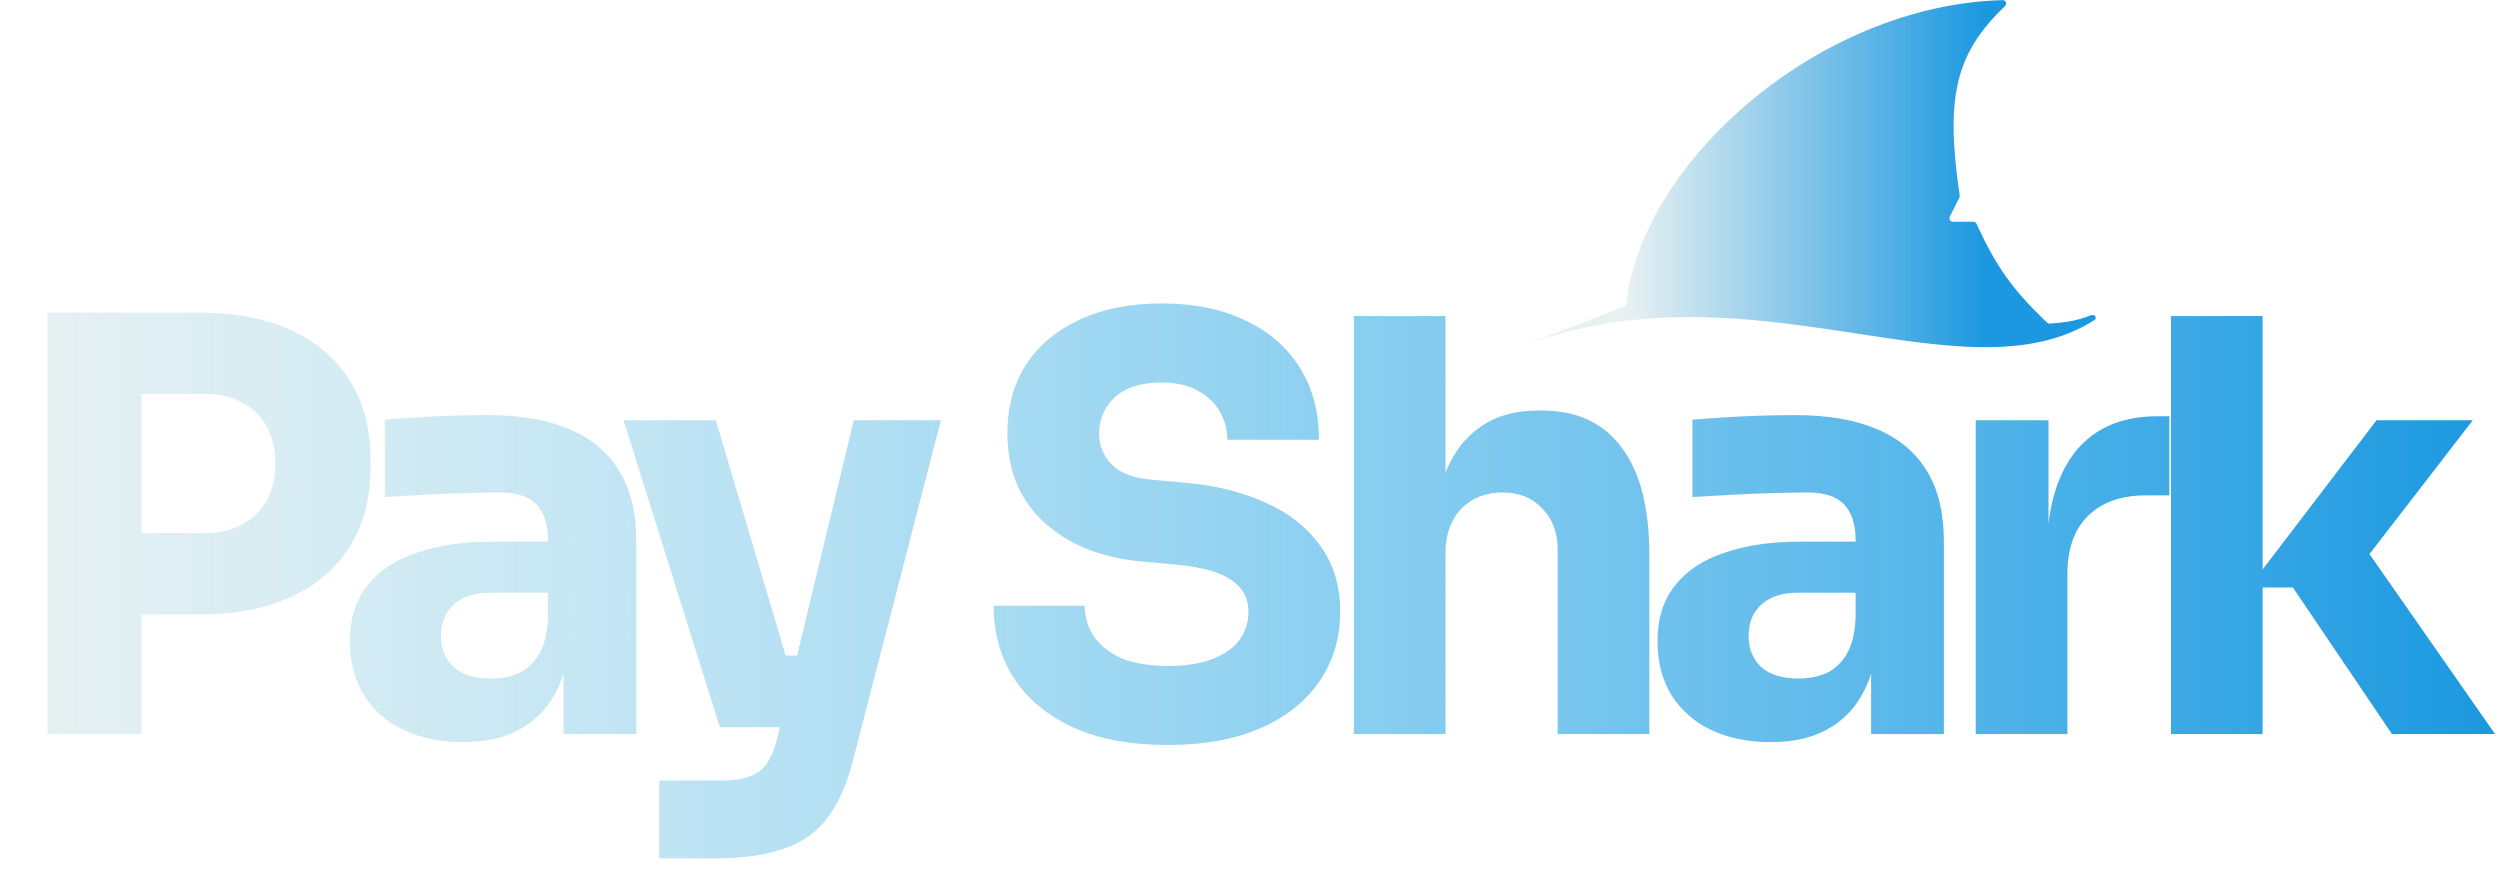
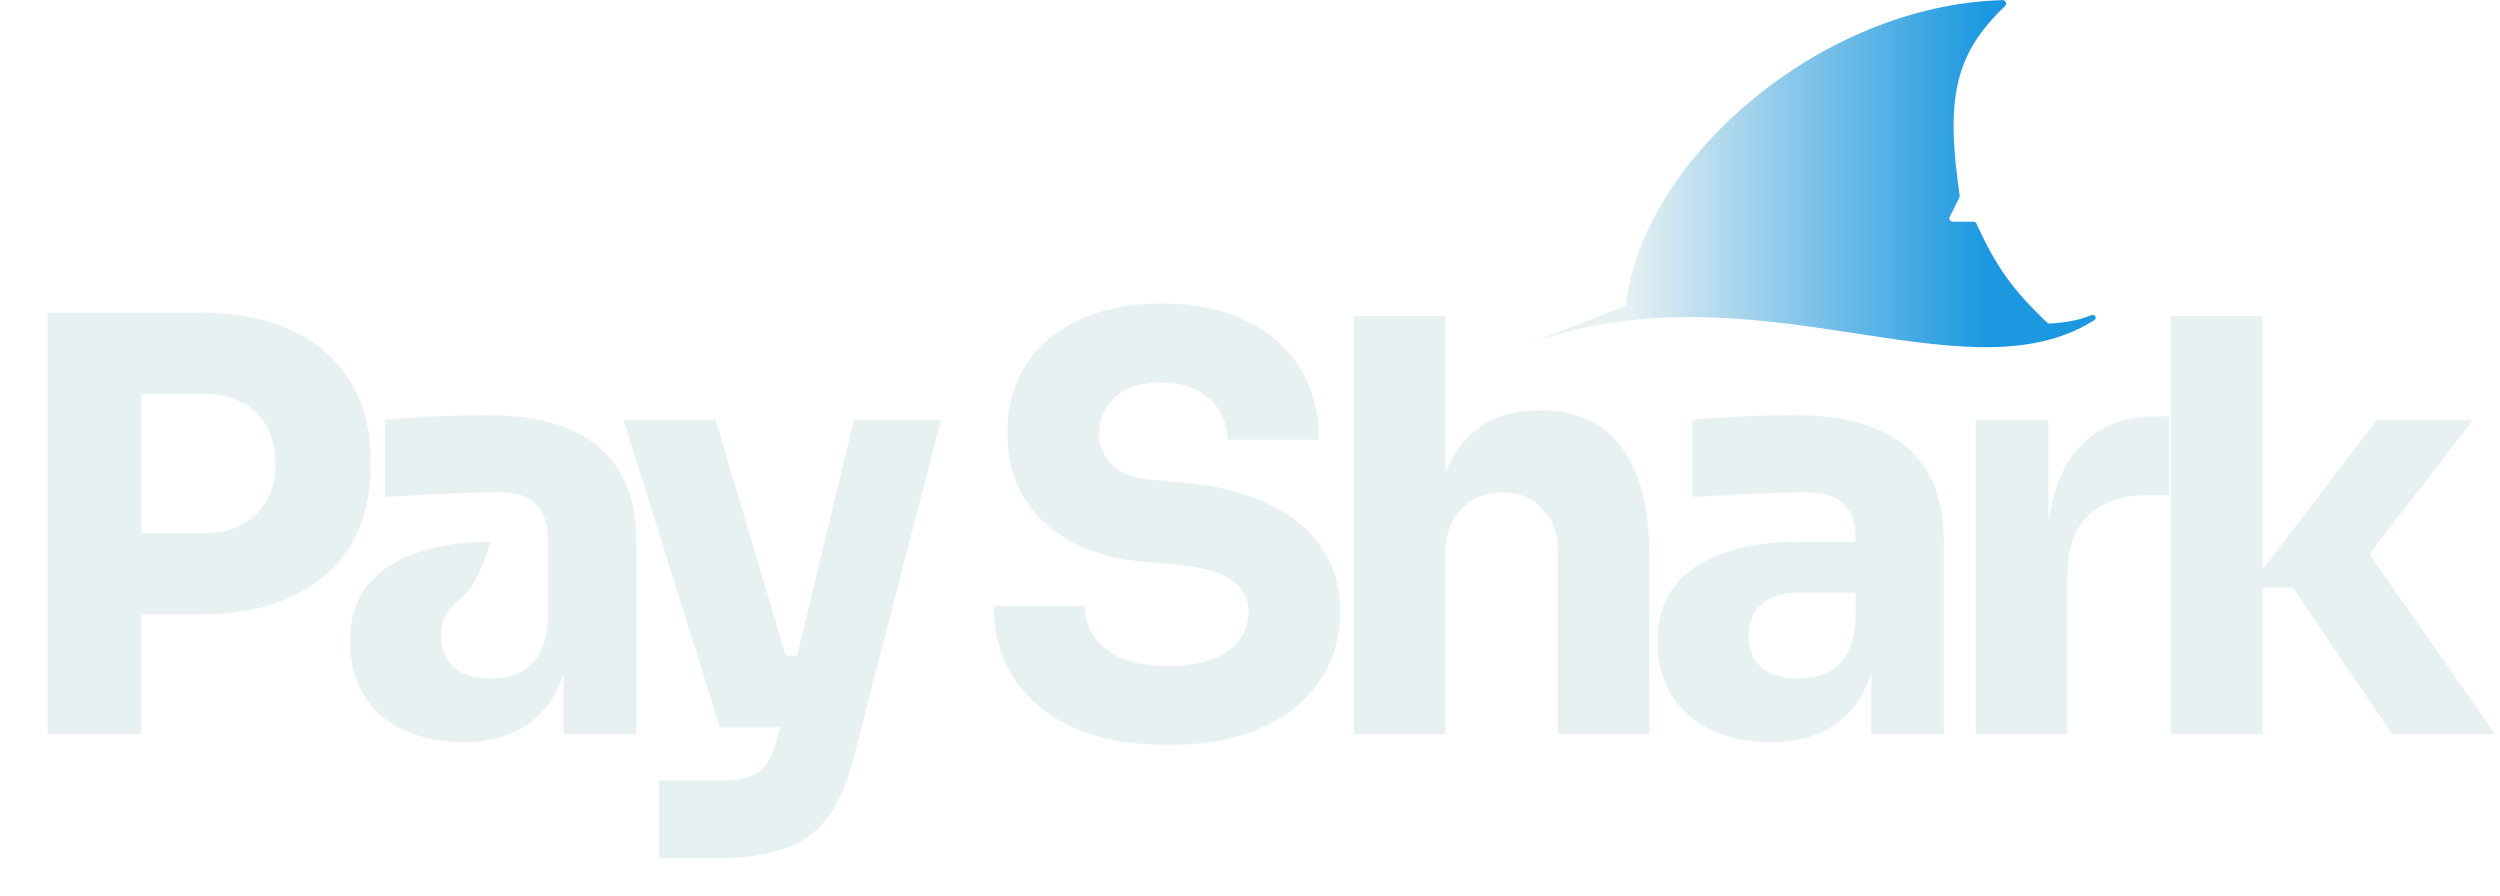
<svg xmlns="http://www.w3.org/2000/svg" width="2183" height="782" viewBox="0 0 2183 782" fill="none">
  <g filter="url(#filter0_d_1_15)">
-     <path d="M113.477 532.5V461.5H178.977C191.643 461.5 202.477 459 211.477 454C220.81 449 227.977 442 232.977 433C237.977 423.667 240.477 413 240.477 401C240.477 388.333 237.977 377.5 232.977 368.5C227.977 359.167 220.81 352.167 211.477 347.5C202.477 342.5 191.643 340 178.977 340H113.477V269H174.977C205.977 269 232.477 274.167 254.477 284.5C276.81 294.833 293.81 309.5 305.477 328.5C317.477 347.5 323.477 370.333 323.477 397V405C323.477 431 317.477 453.667 305.477 473C293.81 492 276.81 506.667 254.477 517C232.477 527.333 205.977 532.5 174.977 532.5H113.477ZM41.477 637V269H123.477V637H41.477ZM492.066 637V556H478.566V468C478.566 454 475.233 443.5 468.566 436.5C461.9 429.5 451.233 426 436.566 426C429.233 426 419.566 426.167 407.566 426.5C395.566 426.833 383.233 427.333 370.566 428C357.9 428.667 346.4 429.333 336.066 430V362.5C343.733 361.833 352.733 361.167 363.066 360.5C373.4 359.833 384.066 359.333 395.066 359C406.066 358.667 416.4 358.5 426.066 358.5C454.066 358.5 477.566 362.5 496.566 370.5C515.9 378.5 530.566 390.667 540.566 407C550.566 423 555.566 443.667 555.566 469V637H492.066ZM404.566 644C384.9 644 367.566 640.5 352.566 633.5C337.9 626.5 326.4 616.5 318.066 603.5C309.733 590.167 305.566 574.333 305.566 556C305.566 536 310.733 519.667 321.066 507C331.4 494 345.9 484.5 364.566 478.5C383.233 472.167 404.733 469 429.066 469H487.566V513.5H428.566C414.566 513.5 403.733 517 396.066 524C388.733 530.667 385.066 539.833 385.066 551.5C385.066 562.5 388.733 571.5 396.066 578.5C403.733 585.167 414.566 588.5 428.566 588.5C437.566 588.5 445.566 587 452.566 584C459.9 580.667 465.9 575.167 470.566 567.5C475.233 559.833 477.9 549.167 478.566 535.5L497.566 555.5C495.9 574.5 491.233 590.5 483.566 603.5C476.233 616.5 465.9 626.5 452.566 633.5C439.566 640.5 423.566 644 404.566 644ZM575.559 745.5V677.5H632.559C641.225 677.5 648.559 676.333 654.559 674C660.559 672 665.392 668.5 669.059 663.5C672.725 658.5 675.725 651.667 678.059 643L745.559 363H821.559L745.059 659C739.725 680.333 732.225 697.333 722.559 710C713.225 722.667 700.559 731.667 684.559 737C668.892 742.667 648.892 745.5 624.559 745.5H575.559ZM661.559 631V568.5H719.559V631H661.559ZM628.559 631L544.559 363H625.059L704.559 631H628.559ZM1020.2 646.5C987.195 646.5 959.362 641.333 936.695 631C914.029 620.333 896.862 606 885.195 588C873.529 569.667 867.695 548.667 867.695 525H947.195C947.195 534.333 949.695 543 954.695 551C960.029 559 968.029 565.5 978.695 570.5C989.362 575.167 1003.2 577.5 1020.2 577.5C1035.53 577.5 1048.36 575.5 1058.7 571.5C1069.03 567.5 1076.86 562 1082.2 555C1087.53 547.667 1090.2 539.333 1090.2 530C1090.2 518.333 1085.2 509.167 1075.2 502.5C1065.2 495.5 1049.03 491 1026.7 489L999.195 486.5C962.862 483.5 933.862 472.167 912.195 452.5C890.529 432.833 879.695 406.833 879.695 374.5C879.695 351.167 885.195 331 896.195 314C907.529 297 923.195 284 943.195 275C963.195 265.667 986.862 261 1014.2 261C1042.86 261 1067.36 266 1087.7 276C1108.36 285.667 1124.2 299.5 1135.2 317.5C1146.2 335.167 1151.7 356 1151.7 380H1071.7C1071.7 371 1069.53 362.833 1065.2 355.5C1060.86 347.833 1054.36 341.667 1045.7 337C1037.36 332.333 1026.86 330 1014.2 330C1002.2 330 992.029 332 983.695 336C975.695 340 969.695 345.5 965.695 352.5C961.695 359.167 959.695 366.5 959.695 374.5C959.695 384.833 963.362 393.833 970.695 401.5C978.029 409.167 990.029 413.667 1006.7 415L1034.7 417.5C1061.36 419.833 1084.86 425.667 1105.2 435C1125.53 444 1141.36 456.5 1152.7 472.5C1164.36 488.167 1170.2 507.333 1170.2 530C1170.2 553.333 1164.03 573.833 1151.7 591.5C1139.7 608.833 1122.53 622.333 1100.2 632C1077.86 641.667 1051.2 646.5 1020.2 646.5ZM1182.19 637V272H1262.19V482.5H1250.19C1250.19 454.833 1253.69 431.5 1260.69 412.5C1267.69 393.5 1278.02 379.167 1291.69 369.5C1305.36 359.5 1322.52 354.5 1343.19 354.5H1346.69C1377.02 354.5 1400.19 365.333 1416.19 387C1432.19 408.333 1440.19 439.667 1440.19 481V637H1360.19V476C1360.19 461 1355.69 449 1346.69 440C1338.02 430.667 1326.52 426 1312.19 426C1297.19 426 1285.02 430.833 1275.69 440.5C1266.69 450.167 1262.19 463 1262.19 479V637H1182.19ZM1633.86 637V556H1620.36V468C1620.36 454 1617.03 443.5 1610.36 436.5C1603.7 429.5 1593.03 426 1578.36 426C1571.03 426 1561.36 426.167 1549.36 426.5C1537.36 426.833 1525.03 427.333 1512.36 428C1499.7 428.667 1488.2 429.333 1477.86 430V362.5C1485.53 361.833 1494.53 361.167 1504.86 360.5C1515.2 359.833 1525.86 359.333 1536.86 359C1547.86 358.667 1558.2 358.5 1567.86 358.5C1595.86 358.5 1619.36 362.5 1638.36 370.5C1657.7 378.5 1672.36 390.667 1682.36 407C1692.36 423 1697.36 443.667 1697.36 469V637H1633.86ZM1546.36 644C1526.7 644 1509.36 640.5 1494.36 633.5C1479.7 626.5 1468.2 616.5 1459.86 603.5C1451.53 590.167 1447.36 574.333 1447.36 556C1447.36 536 1452.53 519.667 1462.86 507C1473.2 494 1487.7 484.5 1506.36 478.5C1525.03 472.167 1546.53 469 1570.86 469H1629.36V513.5H1570.36C1556.36 513.5 1545.53 517 1537.86 524C1530.53 530.667 1526.86 539.833 1526.86 551.5C1526.86 562.5 1530.53 571.5 1537.86 578.5C1545.53 585.167 1556.36 588.5 1570.36 588.5C1579.36 588.5 1587.36 587 1594.36 584C1601.7 580.667 1607.7 575.167 1612.36 567.5C1617.03 559.833 1619.7 549.167 1620.36 535.5L1639.36 555.5C1637.7 574.5 1633.03 590.5 1625.36 603.5C1618.03 616.5 1607.7 626.5 1594.36 633.5C1581.36 640.5 1565.36 644 1546.36 644ZM1725.24 637V363H1788.74V480.5H1787.24C1787.24 441.833 1795.4 412 1811.74 391C1828.4 370 1852.4 359.5 1883.74 359.5H1894.24V428.5H1874.24C1852.24 428.5 1835.24 434.5 1823.24 446.5C1811.24 458.167 1805.24 475.167 1805.24 497.5V637H1725.24ZM2088.69 637L2002.19 509H1963.69L2075.19 363H2159.19L2054.19 499L2055.19 460L2178.69 637H2088.69ZM1895.69 637V272H1975.69V637H1895.69Z" fill="#E8F1F2" />
-     <path d="M113.477 532.5V461.5H178.977C191.643 461.5 202.477 459 211.477 454C220.81 449 227.977 442 232.977 433C237.977 423.667 240.477 413 240.477 401C240.477 388.333 237.977 377.5 232.977 368.5C227.977 359.167 220.81 352.167 211.477 347.5C202.477 342.5 191.643 340 178.977 340H113.477V269H174.977C205.977 269 232.477 274.167 254.477 284.5C276.81 294.833 293.81 309.5 305.477 328.5C317.477 347.5 323.477 370.333 323.477 397V405C323.477 431 317.477 453.667 305.477 473C293.81 492 276.81 506.667 254.477 517C232.477 527.333 205.977 532.5 174.977 532.5H113.477ZM41.477 637V269H123.477V637H41.477ZM492.066 637V556H478.566V468C478.566 454 475.233 443.5 468.566 436.5C461.9 429.5 451.233 426 436.566 426C429.233 426 419.566 426.167 407.566 426.5C395.566 426.833 383.233 427.333 370.566 428C357.9 428.667 346.4 429.333 336.066 430V362.5C343.733 361.833 352.733 361.167 363.066 360.5C373.4 359.833 384.066 359.333 395.066 359C406.066 358.667 416.4 358.5 426.066 358.5C454.066 358.5 477.566 362.5 496.566 370.5C515.9 378.5 530.566 390.667 540.566 407C550.566 423 555.566 443.667 555.566 469V637H492.066ZM404.566 644C384.9 644 367.566 640.5 352.566 633.5C337.9 626.5 326.4 616.5 318.066 603.5C309.733 590.167 305.566 574.333 305.566 556C305.566 536 310.733 519.667 321.066 507C331.4 494 345.9 484.5 364.566 478.5C383.233 472.167 404.733 469 429.066 469H487.566V513.5H428.566C414.566 513.5 403.733 517 396.066 524C388.733 530.667 385.066 539.833 385.066 551.5C385.066 562.5 388.733 571.5 396.066 578.5C403.733 585.167 414.566 588.5 428.566 588.5C437.566 588.5 445.566 587 452.566 584C459.9 580.667 465.9 575.167 470.566 567.5C475.233 559.833 477.9 549.167 478.566 535.5L497.566 555.5C495.9 574.5 491.233 590.5 483.566 603.5C476.233 616.5 465.9 626.5 452.566 633.5C439.566 640.5 423.566 644 404.566 644ZM575.559 745.5V677.5H632.559C641.225 677.5 648.559 676.333 654.559 674C660.559 672 665.392 668.5 669.059 663.5C672.725 658.5 675.725 651.667 678.059 643L745.559 363H821.559L745.059 659C739.725 680.333 732.225 697.333 722.559 710C713.225 722.667 700.559 731.667 684.559 737C668.892 742.667 648.892 745.5 624.559 745.5H575.559ZM661.559 631V568.5H719.559V631H661.559ZM628.559 631L544.559 363H625.059L704.559 631H628.559ZM1020.2 646.5C987.195 646.5 959.362 641.333 936.695 631C914.029 620.333 896.862 606 885.195 588C873.529 569.667 867.695 548.667 867.695 525H947.195C947.195 534.333 949.695 543 954.695 551C960.029 559 968.029 565.5 978.695 570.5C989.362 575.167 1003.2 577.5 1020.2 577.5C1035.53 577.5 1048.36 575.5 1058.7 571.5C1069.03 567.5 1076.86 562 1082.2 555C1087.53 547.667 1090.2 539.333 1090.2 530C1090.2 518.333 1085.2 509.167 1075.2 502.5C1065.2 495.5 1049.03 491 1026.7 489L999.195 486.5C962.862 483.5 933.862 472.167 912.195 452.5C890.529 432.833 879.695 406.833 879.695 374.5C879.695 351.167 885.195 331 896.195 314C907.529 297 923.195 284 943.195 275C963.195 265.667 986.862 261 1014.2 261C1042.86 261 1067.36 266 1087.7 276C1108.36 285.667 1124.2 299.5 1135.2 317.5C1146.2 335.167 1151.7 356 1151.7 380H1071.7C1071.7 371 1069.53 362.833 1065.2 355.5C1060.86 347.833 1054.36 341.667 1045.7 337C1037.36 332.333 1026.86 330 1014.2 330C1002.2 330 992.029 332 983.695 336C975.695 340 969.695 345.5 965.695 352.5C961.695 359.167 959.695 366.5 959.695 374.5C959.695 384.833 963.362 393.833 970.695 401.5C978.029 409.167 990.029 413.667 1006.7 415L1034.7 417.5C1061.36 419.833 1084.86 425.667 1105.2 435C1125.53 444 1141.36 456.5 1152.7 472.5C1164.36 488.167 1170.2 507.333 1170.2 530C1170.2 553.333 1164.03 573.833 1151.7 591.5C1139.7 608.833 1122.53 622.333 1100.2 632C1077.86 641.667 1051.2 646.5 1020.2 646.5ZM1182.19 637V272H1262.19V482.5H1250.19C1250.19 454.833 1253.69 431.5 1260.69 412.5C1267.69 393.5 1278.02 379.167 1291.69 369.5C1305.36 359.5 1322.52 354.5 1343.19 354.5H1346.69C1377.02 354.5 1400.19 365.333 1416.19 387C1432.19 408.333 1440.19 439.667 1440.19 481V637H1360.19V476C1360.19 461 1355.69 449 1346.69 440C1338.02 430.667 1326.52 426 1312.19 426C1297.19 426 1285.02 430.833 1275.69 440.5C1266.69 450.167 1262.19 463 1262.19 479V637H1182.19ZM1633.86 637V556H1620.36V468C1620.36 454 1617.03 443.5 1610.36 436.5C1603.7 429.5 1593.03 426 1578.36 426C1571.03 426 1561.36 426.167 1549.36 426.5C1537.36 426.833 1525.03 427.333 1512.36 428C1499.7 428.667 1488.2 429.333 1477.86 430V362.5C1485.53 361.833 1494.53 361.167 1504.86 360.5C1515.2 359.833 1525.86 359.333 1536.86 359C1547.86 358.667 1558.2 358.5 1567.86 358.5C1595.86 358.5 1619.36 362.5 1638.36 370.5C1657.7 378.5 1672.36 390.667 1682.36 407C1692.36 423 1697.36 443.667 1697.36 469V637H1633.86ZM1546.36 644C1526.7 644 1509.36 640.5 1494.36 633.5C1479.7 626.5 1468.2 616.5 1459.86 603.5C1451.53 590.167 1447.36 574.333 1447.36 556C1447.36 536 1452.53 519.667 1462.86 507C1473.2 494 1487.7 484.5 1506.36 478.5C1525.03 472.167 1546.53 469 1570.86 469H1629.36V513.5H1570.36C1556.36 513.5 1545.53 517 1537.86 524C1530.53 530.667 1526.86 539.833 1526.86 551.5C1526.86 562.5 1530.53 571.5 1537.86 578.5C1545.53 585.167 1556.36 588.5 1570.36 588.5C1579.36 588.5 1587.36 587 1594.36 584C1601.7 580.667 1607.7 575.167 1612.36 567.5C1617.03 559.833 1619.7 549.167 1620.36 535.5L1639.36 555.5C1637.7 574.5 1633.03 590.5 1625.36 603.5C1618.03 616.5 1607.7 626.5 1594.36 633.5C1581.36 640.5 1565.36 644 1546.36 644ZM1725.24 637V363H1788.74V480.5H1787.24C1787.24 441.833 1795.4 412 1811.74 391C1828.4 370 1852.4 359.5 1883.74 359.5H1894.24V428.5H1874.24C1852.24 428.5 1835.24 434.5 1823.24 446.5C1811.24 458.167 1805.24 475.167 1805.24 497.5V637H1725.24ZM2088.69 637L2002.19 509H1963.69L2075.19 363H2159.19L2054.19 499L2055.19 460L2178.69 637H2088.69ZM1895.69 637V272H1975.69V637H1895.69Z" fill="url(#paint0_linear_1_15)" />
+     <path d="M113.477 532.5V461.5H178.977C191.643 461.5 202.477 459 211.477 454C220.81 449 227.977 442 232.977 433C237.977 423.667 240.477 413 240.477 401C240.477 388.333 237.977 377.5 232.977 368.5C227.977 359.167 220.81 352.167 211.477 347.5C202.477 342.5 191.643 340 178.977 340H113.477V269H174.977C205.977 269 232.477 274.167 254.477 284.5C276.81 294.833 293.81 309.5 305.477 328.5C317.477 347.5 323.477 370.333 323.477 397V405C323.477 431 317.477 453.667 305.477 473C293.81 492 276.81 506.667 254.477 517C232.477 527.333 205.977 532.5 174.977 532.5H113.477ZM41.477 637V269H123.477V637H41.477ZM492.066 637V556H478.566V468C478.566 454 475.233 443.5 468.566 436.5C461.9 429.5 451.233 426 436.566 426C429.233 426 419.566 426.167 407.566 426.5C395.566 426.833 383.233 427.333 370.566 428C357.9 428.667 346.4 429.333 336.066 430V362.5C343.733 361.833 352.733 361.167 363.066 360.5C373.4 359.833 384.066 359.333 395.066 359C406.066 358.667 416.4 358.5 426.066 358.5C454.066 358.5 477.566 362.5 496.566 370.5C515.9 378.5 530.566 390.667 540.566 407C550.566 423 555.566 443.667 555.566 469V637H492.066ZM404.566 644C384.9 644 367.566 640.5 352.566 633.5C337.9 626.5 326.4 616.5 318.066 603.5C309.733 590.167 305.566 574.333 305.566 556C305.566 536 310.733 519.667 321.066 507C331.4 494 345.9 484.5 364.566 478.5C383.233 472.167 404.733 469 429.066 469H487.566H428.566C414.566 513.5 403.733 517 396.066 524C388.733 530.667 385.066 539.833 385.066 551.5C385.066 562.5 388.733 571.5 396.066 578.5C403.733 585.167 414.566 588.5 428.566 588.5C437.566 588.5 445.566 587 452.566 584C459.9 580.667 465.9 575.167 470.566 567.5C475.233 559.833 477.9 549.167 478.566 535.5L497.566 555.5C495.9 574.5 491.233 590.5 483.566 603.5C476.233 616.5 465.9 626.5 452.566 633.5C439.566 640.5 423.566 644 404.566 644ZM575.559 745.5V677.5H632.559C641.225 677.5 648.559 676.333 654.559 674C660.559 672 665.392 668.5 669.059 663.5C672.725 658.5 675.725 651.667 678.059 643L745.559 363H821.559L745.059 659C739.725 680.333 732.225 697.333 722.559 710C713.225 722.667 700.559 731.667 684.559 737C668.892 742.667 648.892 745.5 624.559 745.5H575.559ZM661.559 631V568.5H719.559V631H661.559ZM628.559 631L544.559 363H625.059L704.559 631H628.559ZM1020.2 646.5C987.195 646.5 959.362 641.333 936.695 631C914.029 620.333 896.862 606 885.195 588C873.529 569.667 867.695 548.667 867.695 525H947.195C947.195 534.333 949.695 543 954.695 551C960.029 559 968.029 565.5 978.695 570.5C989.362 575.167 1003.2 577.5 1020.2 577.5C1035.53 577.5 1048.36 575.5 1058.7 571.5C1069.03 567.5 1076.86 562 1082.2 555C1087.53 547.667 1090.2 539.333 1090.2 530C1090.2 518.333 1085.2 509.167 1075.2 502.5C1065.2 495.5 1049.03 491 1026.7 489L999.195 486.5C962.862 483.5 933.862 472.167 912.195 452.5C890.529 432.833 879.695 406.833 879.695 374.5C879.695 351.167 885.195 331 896.195 314C907.529 297 923.195 284 943.195 275C963.195 265.667 986.862 261 1014.2 261C1042.86 261 1067.36 266 1087.7 276C1108.36 285.667 1124.2 299.5 1135.2 317.5C1146.2 335.167 1151.7 356 1151.7 380H1071.7C1071.7 371 1069.53 362.833 1065.2 355.5C1060.86 347.833 1054.36 341.667 1045.7 337C1037.36 332.333 1026.86 330 1014.2 330C1002.2 330 992.029 332 983.695 336C975.695 340 969.695 345.5 965.695 352.5C961.695 359.167 959.695 366.5 959.695 374.5C959.695 384.833 963.362 393.833 970.695 401.5C978.029 409.167 990.029 413.667 1006.7 415L1034.7 417.5C1061.36 419.833 1084.86 425.667 1105.2 435C1125.53 444 1141.36 456.5 1152.7 472.5C1164.36 488.167 1170.2 507.333 1170.2 530C1170.2 553.333 1164.03 573.833 1151.7 591.5C1139.7 608.833 1122.53 622.333 1100.2 632C1077.86 641.667 1051.2 646.5 1020.2 646.5ZM1182.19 637V272H1262.19V482.5H1250.19C1250.19 454.833 1253.69 431.5 1260.69 412.5C1267.69 393.5 1278.02 379.167 1291.69 369.5C1305.36 359.5 1322.52 354.5 1343.19 354.5H1346.69C1377.02 354.5 1400.19 365.333 1416.19 387C1432.19 408.333 1440.19 439.667 1440.19 481V637H1360.19V476C1360.19 461 1355.69 449 1346.69 440C1338.02 430.667 1326.52 426 1312.19 426C1297.19 426 1285.02 430.833 1275.69 440.5C1266.69 450.167 1262.19 463 1262.19 479V637H1182.19ZM1633.86 637V556H1620.36V468C1620.36 454 1617.03 443.5 1610.36 436.5C1603.7 429.5 1593.03 426 1578.36 426C1571.03 426 1561.36 426.167 1549.36 426.5C1537.36 426.833 1525.03 427.333 1512.36 428C1499.7 428.667 1488.2 429.333 1477.86 430V362.5C1485.53 361.833 1494.53 361.167 1504.86 360.5C1515.2 359.833 1525.86 359.333 1536.86 359C1547.86 358.667 1558.2 358.5 1567.86 358.5C1595.86 358.5 1619.36 362.5 1638.36 370.5C1657.7 378.5 1672.36 390.667 1682.36 407C1692.36 423 1697.36 443.667 1697.36 469V637H1633.86ZM1546.36 644C1526.7 644 1509.36 640.5 1494.36 633.5C1479.7 626.5 1468.2 616.5 1459.86 603.5C1451.53 590.167 1447.36 574.333 1447.36 556C1447.36 536 1452.53 519.667 1462.86 507C1473.2 494 1487.7 484.5 1506.36 478.5C1525.03 472.167 1546.53 469 1570.86 469H1629.36V513.5H1570.36C1556.36 513.5 1545.53 517 1537.86 524C1530.53 530.667 1526.86 539.833 1526.86 551.5C1526.86 562.5 1530.53 571.5 1537.86 578.5C1545.53 585.167 1556.36 588.5 1570.36 588.5C1579.36 588.5 1587.36 587 1594.36 584C1601.7 580.667 1607.7 575.167 1612.36 567.5C1617.03 559.833 1619.7 549.167 1620.36 535.5L1639.36 555.5C1637.7 574.5 1633.03 590.5 1625.36 603.5C1618.03 616.5 1607.7 626.5 1594.36 633.5C1581.36 640.5 1565.36 644 1546.36 644ZM1725.24 637V363H1788.74V480.5H1787.24C1787.24 441.833 1795.4 412 1811.74 391C1828.4 370 1852.4 359.5 1883.74 359.5H1894.24V428.5H1874.24C1852.24 428.5 1835.24 434.5 1823.24 446.5C1811.24 458.167 1805.24 475.167 1805.24 497.5V637H1725.24ZM2088.69 637L2002.19 509H1963.69L2075.19 363H2159.19L2054.19 499L2055.19 460L2178.69 637H2088.69ZM1895.69 637V272H1975.69V637H1895.69Z" fill="#E8F1F2" />
  </g>
  <path d="M1419.87 265.286C1433.76 141.291 1587.97 4.432 1748.71 0.105C1751.46 0.031 1752.77 3.422 1750.78 5.319C1707.23 46.913 1698.6 84.951 1711.19 170.726C1711.28 171.334 1711.19 171.972 1710.91 172.522L1702.55 189.252C1701.55 191.246 1703 193.593 1705.23 193.593H1723.1C1724.27 193.593 1725.34 194.291 1725.84 195.357C1743.38 233.402 1757.22 252.748 1787.52 281.723C1788.12 282.295 1788.95 282.602 1789.77 282.552C1804.17 281.678 1814.8 279.711 1825.85 275.308C1829.2 273.976 1831.69 277.703 1828.65 279.625C1713.78 352.117 1530.57 226.906 1330.68 301.63L1322 305C1324.9 303.834 1327.79 302.711 1330.68 301.63L1417.95 267.773C1419 267.365 1419.74 266.407 1419.87 265.286Z" fill="url(#paint1_linear_1_15)" />
  <defs>
    <filter id="filter0_d_1_15" x="37.477" y="261" width="2145.21" height="492.5" filterUnits="userSpaceOnUse" color-interpolation-filters="sRGB">
      <feFlood flood-opacity="0" result="BackgroundImageFix" />
      <feColorMatrix in="SourceAlpha" type="matrix" values="0 0 0 0 0 0 0 0 0 0 0 0 0 0 0 0 0 0 127 0" result="hardAlpha" />
      <feOffset dy="4" />
      <feGaussianBlur stdDeviation="2" />
      <feComposite in2="hardAlpha" operator="out" />
      <feColorMatrix type="matrix" values="0 0 0 0 0 0 0 0 0 0 0 0 0 0 0 0 0 0 0.25 0" />
      <feBlend mode="normal" in2="BackgroundImageFix" result="effect1_dropShadow_1_15" />
      <feBlend mode="normal" in="SourceGraphic" in2="effect1_dropShadow_1_15" result="shape" />
    </filter>
    <linearGradient id="paint0_linear_1_15" x1="0" y1="467" x2="2179" y2="467" gradientUnits="userSpaceOnUse">
      <stop stop-color="#62CFFE" stop-opacity="0" />
      <stop offset="1" stop-color="#1B98E0" />
    </linearGradient>
    <linearGradient id="paint1_linear_1_15" x1="1420.5" y1="305" x2="1734" y2="305" gradientUnits="userSpaceOnUse">
      <stop stop-color="#E8F1F2" />
      <stop offset="1" stop-color="#1B98E0" />
    </linearGradient>
  </defs>
</svg>